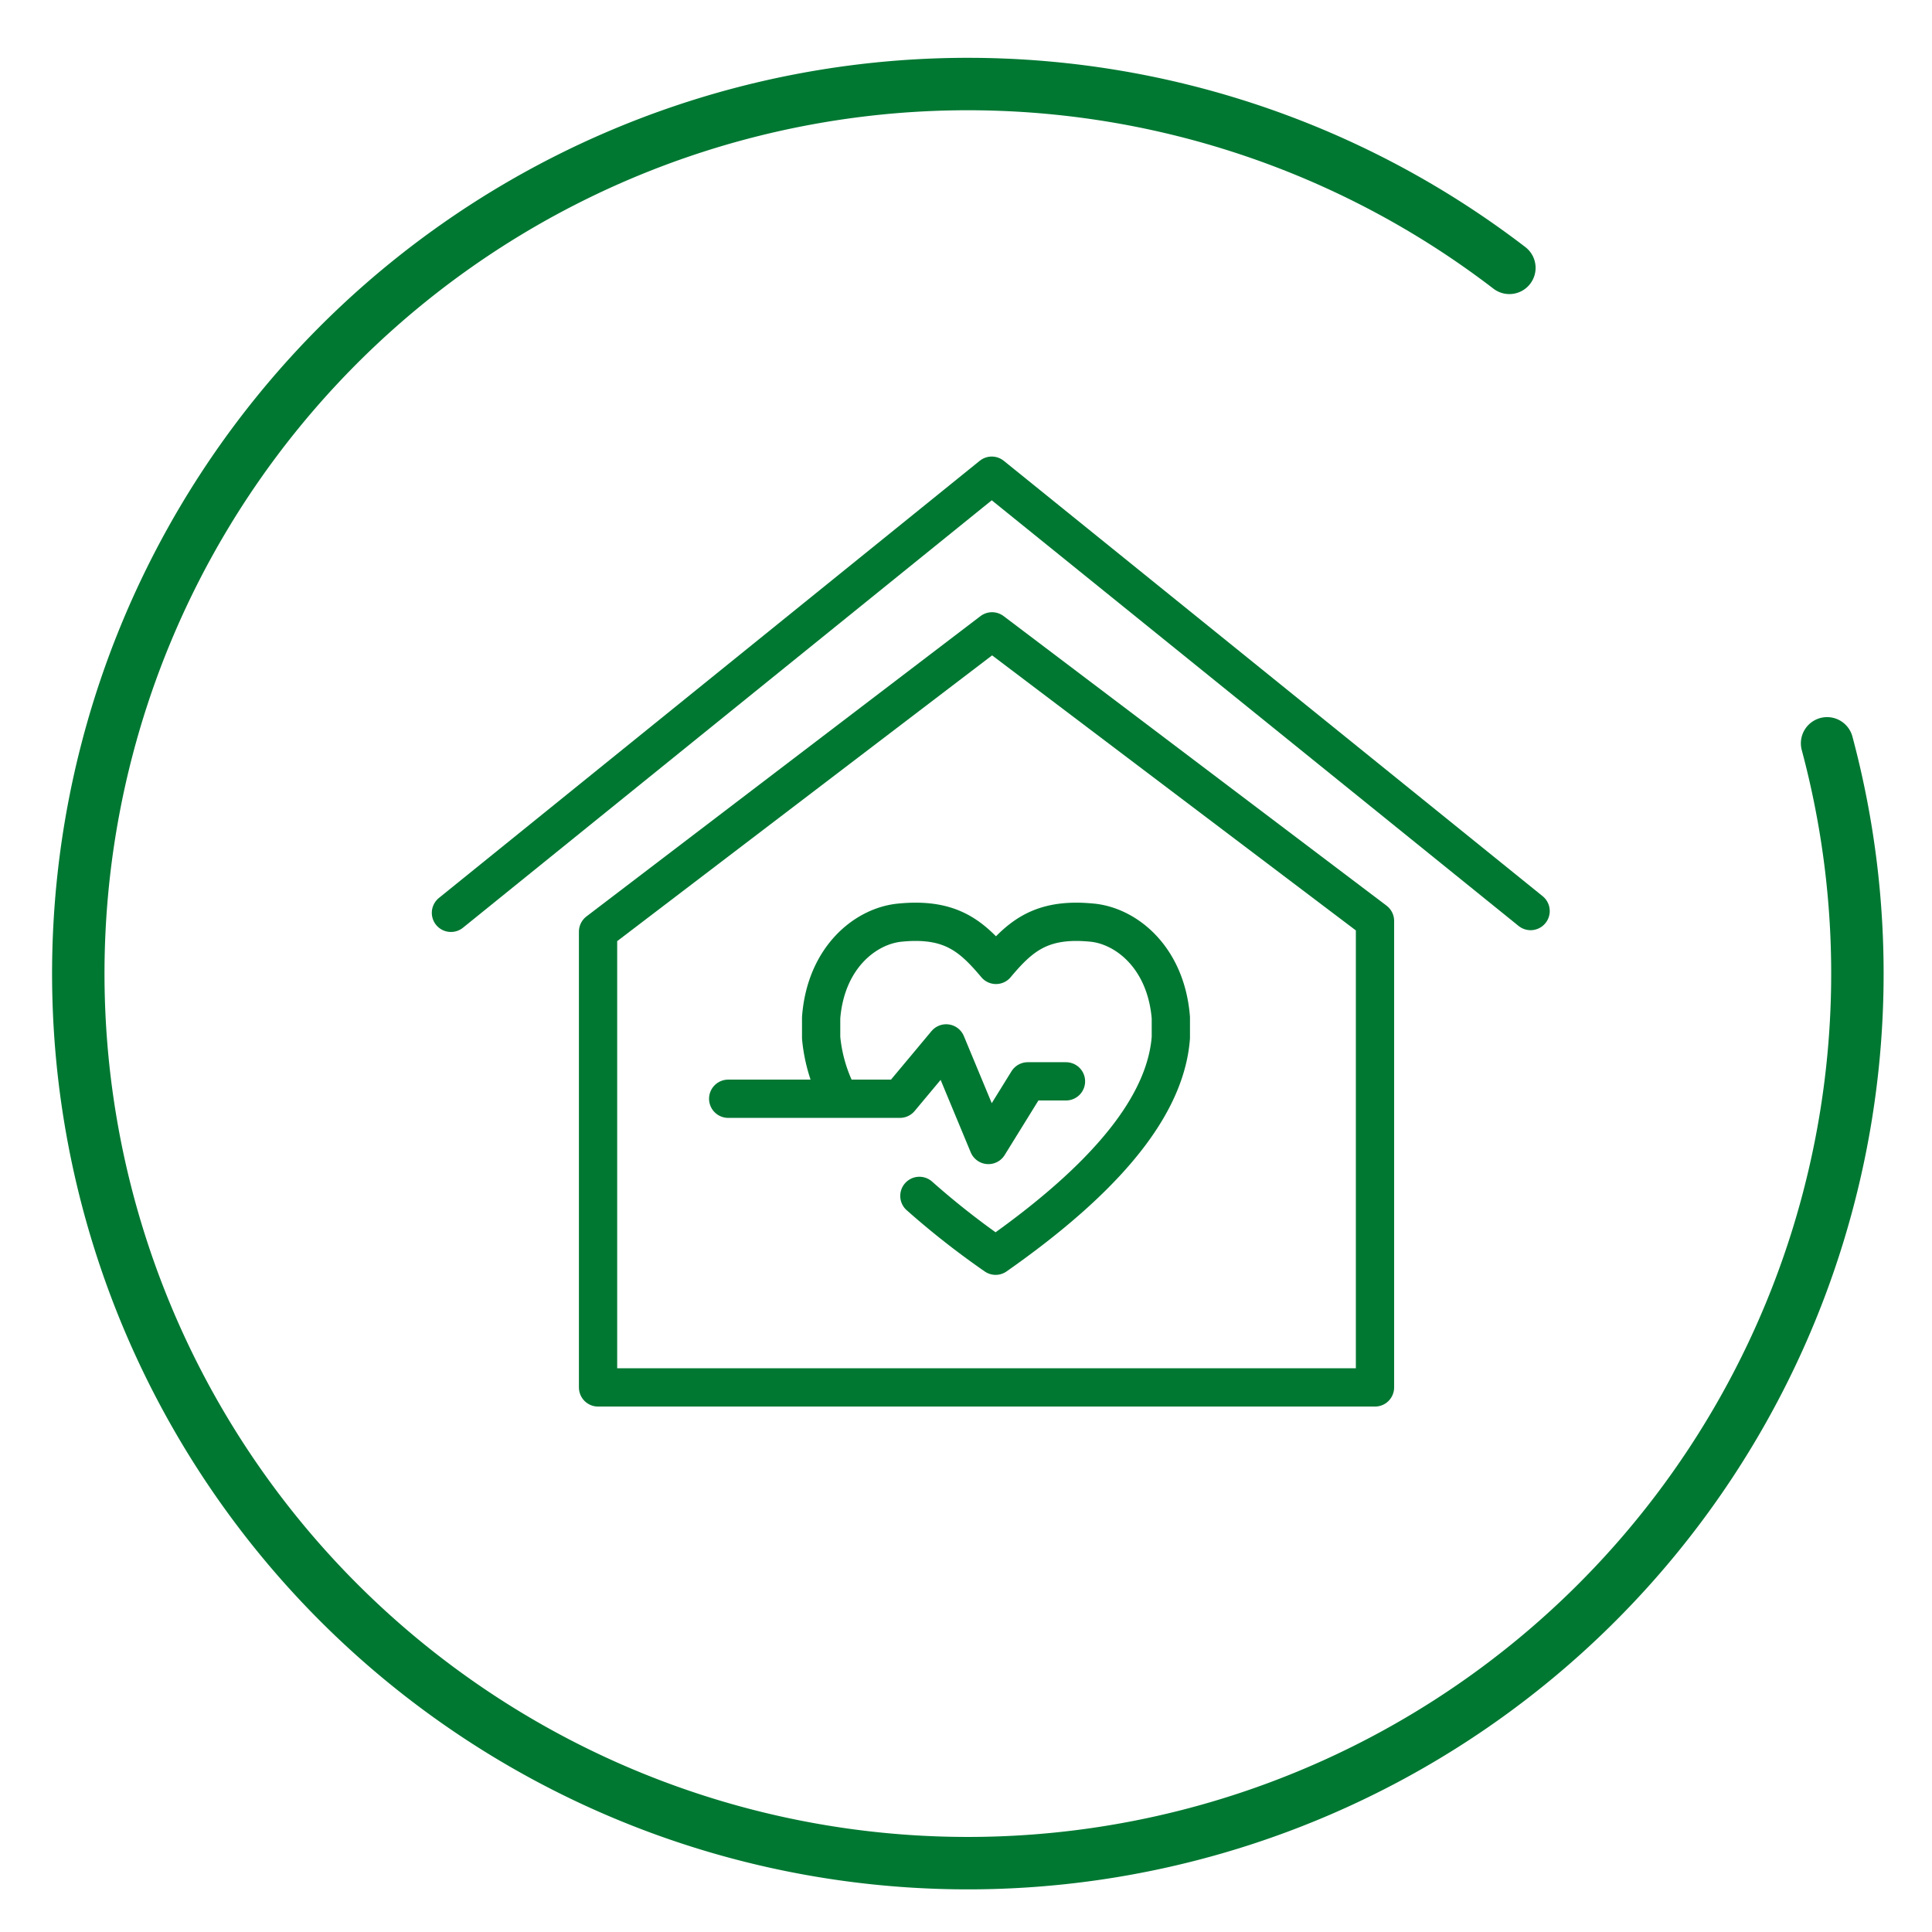
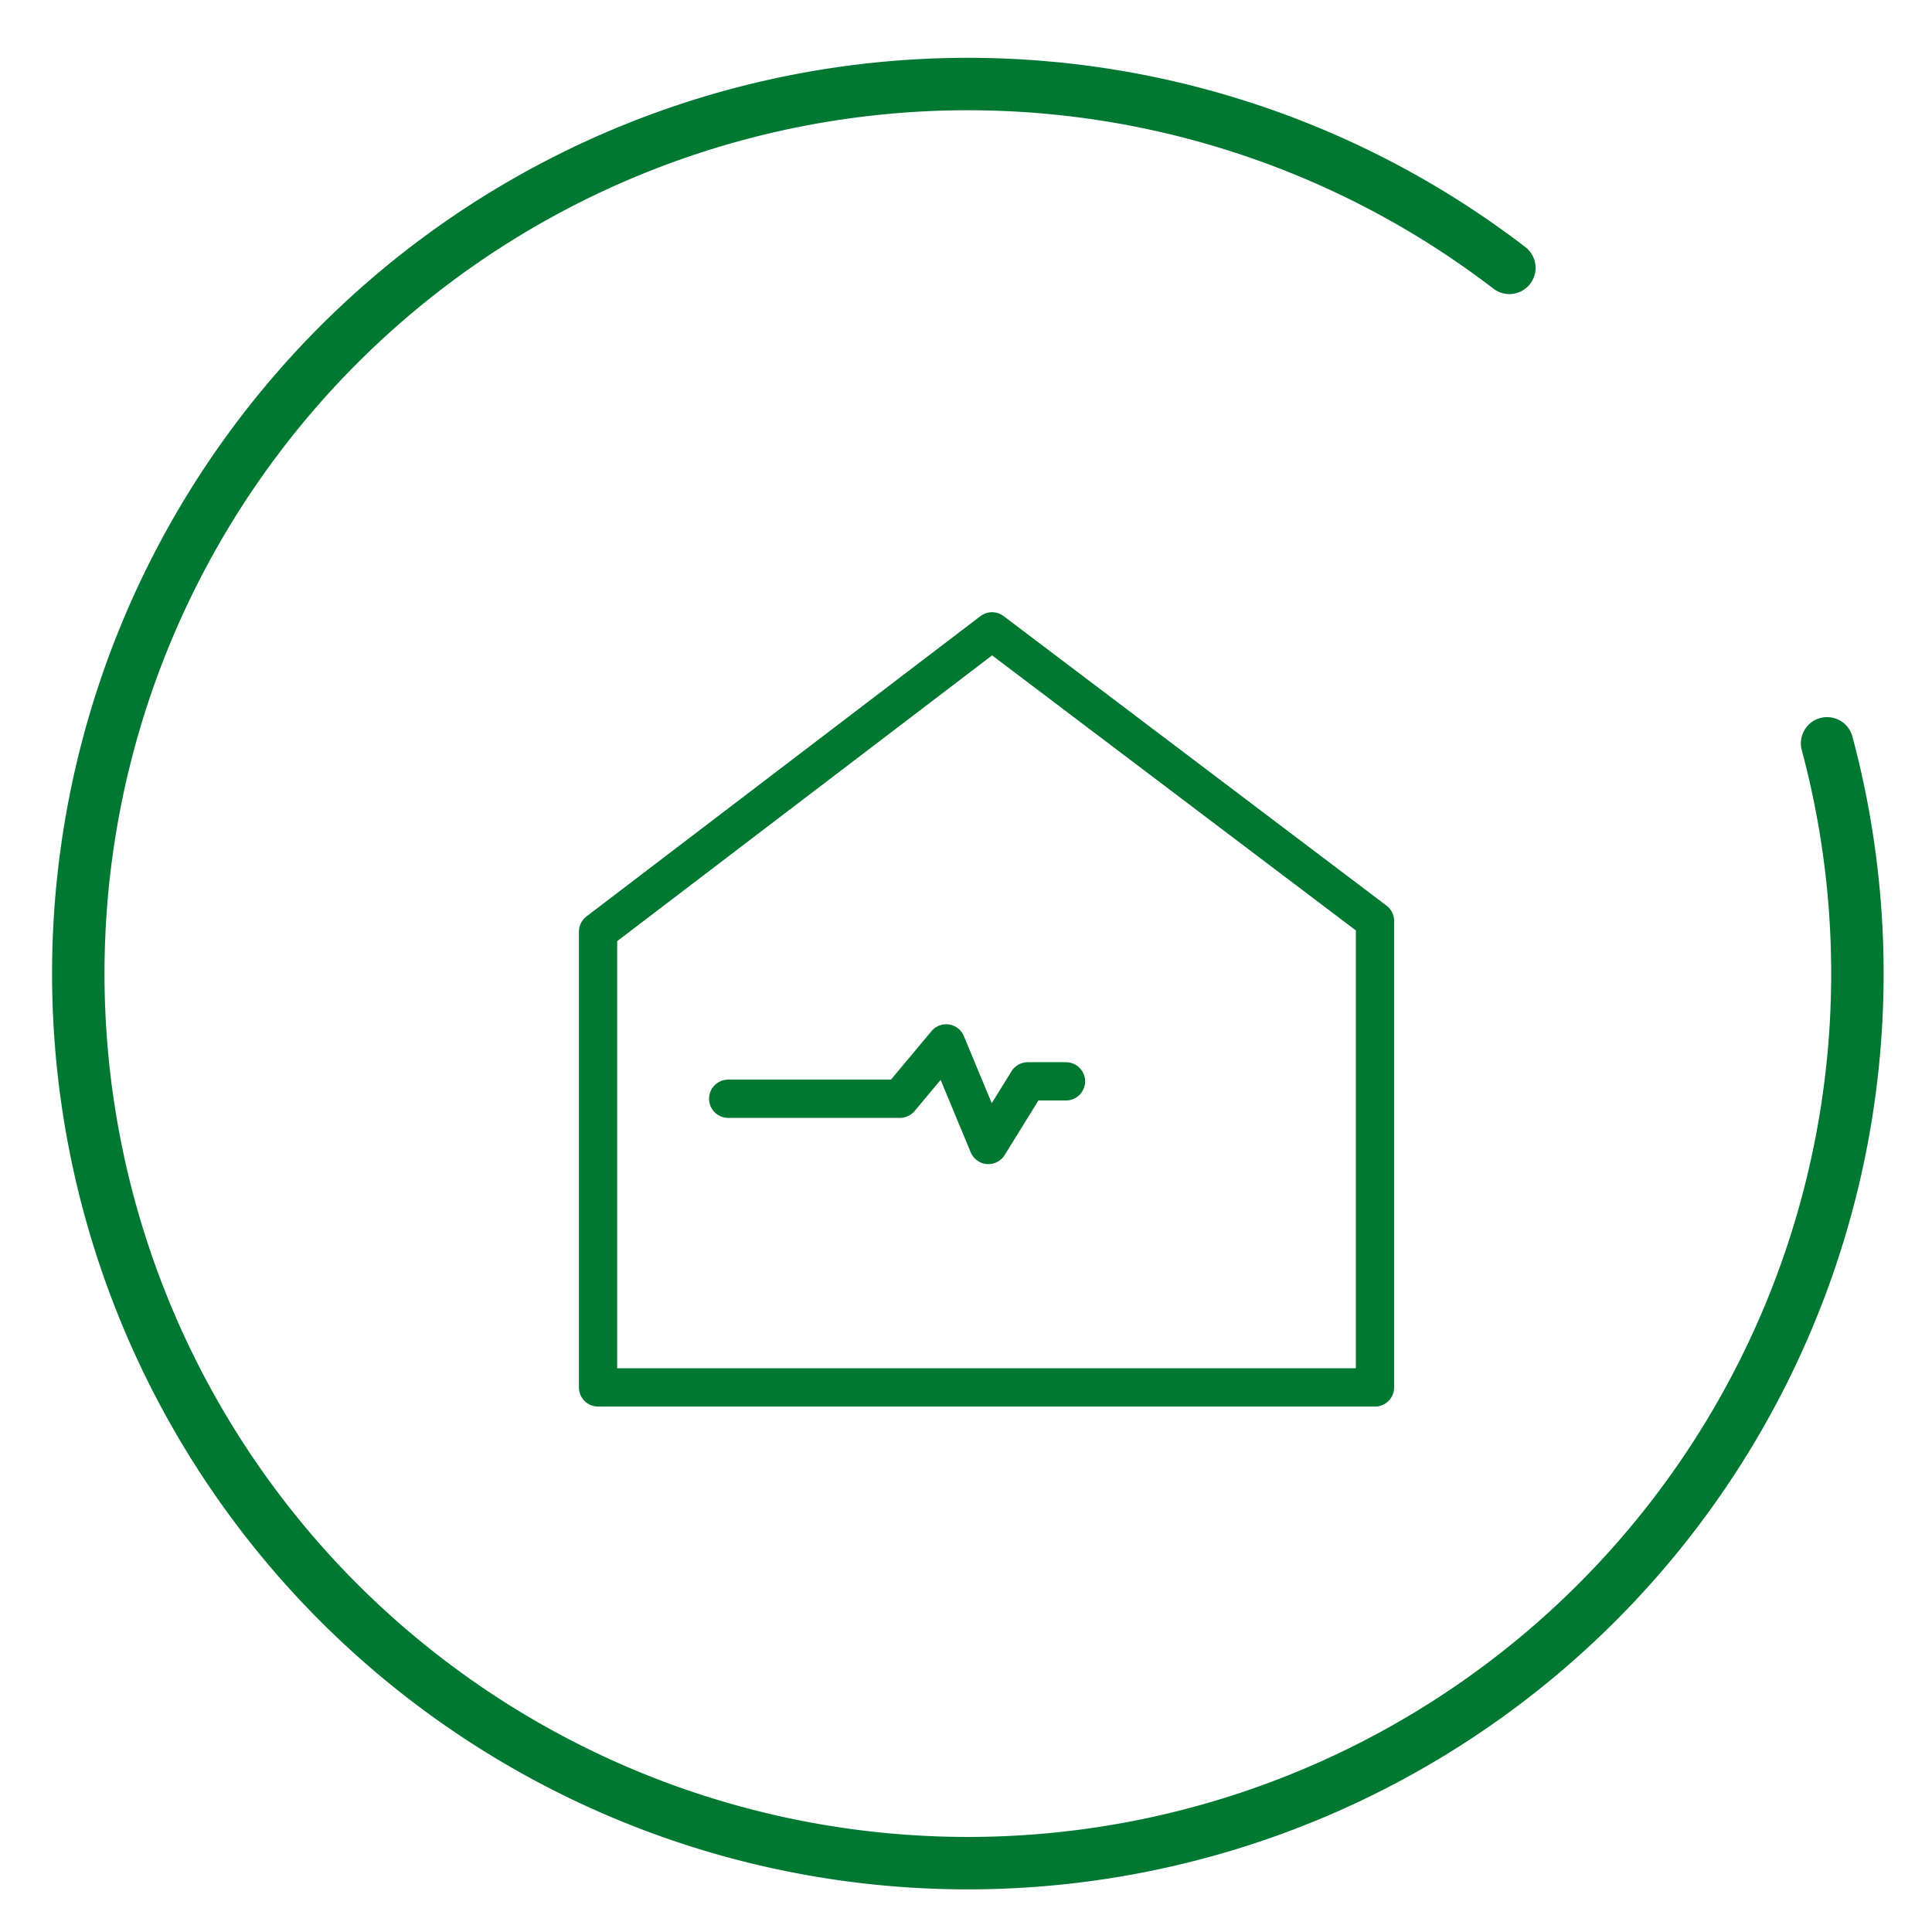
<svg xmlns="http://www.w3.org/2000/svg" viewBox="0 0 368.5 368.5">
  <defs>
    <style>.cls-1,.cls-2{fill:none;stroke:#007832;stroke-linecap:round;stroke-linejoin:round;}.cls-1{stroke-width:10px;}.cls-2{stroke-width:7.3px;}</style>
  </defs>
  <g id="Icons">
    <path class="cls-1" d="M348.49,141.78a169.67,169.67,0,1,1-60.6-90.69" />
    <polygon class="cls-2" points="262.26 264.63 262.26 175.65 189.22 120.42 114.07 177.7 114.07 264.63 262.26 264.63" />
-     <polyline class="cls-2" points="291.94 173.77 189.16 90.73 86.01 174.11" />
-     <path class="cls-2" d="M175.36,228.1a154.38,154.38,0,0,0,14.54,11.41c24.26-17,32.56-30.58,33.42-41.58v-3.82c-.92-11.49-8.5-17.49-15-18.13-1.07-.1-2.08-.16-3-.16-7.57,0-11.2,3.27-15.35,8.22-4.16-4.95-7.79-8.22-15.35-8.22-1,0-2,.06-3,.16-6.54.64-14.11,6.64-15,18.13v3.82a30.24,30.24,0,0,0,3.27,11.13" />
    <polyline class="cls-2" points="138.89 209.57 171.65 209.57 180.47 199.01 188.52 218.39 196.03 206.25 203.32 206.25" />
  </g>
</svg>